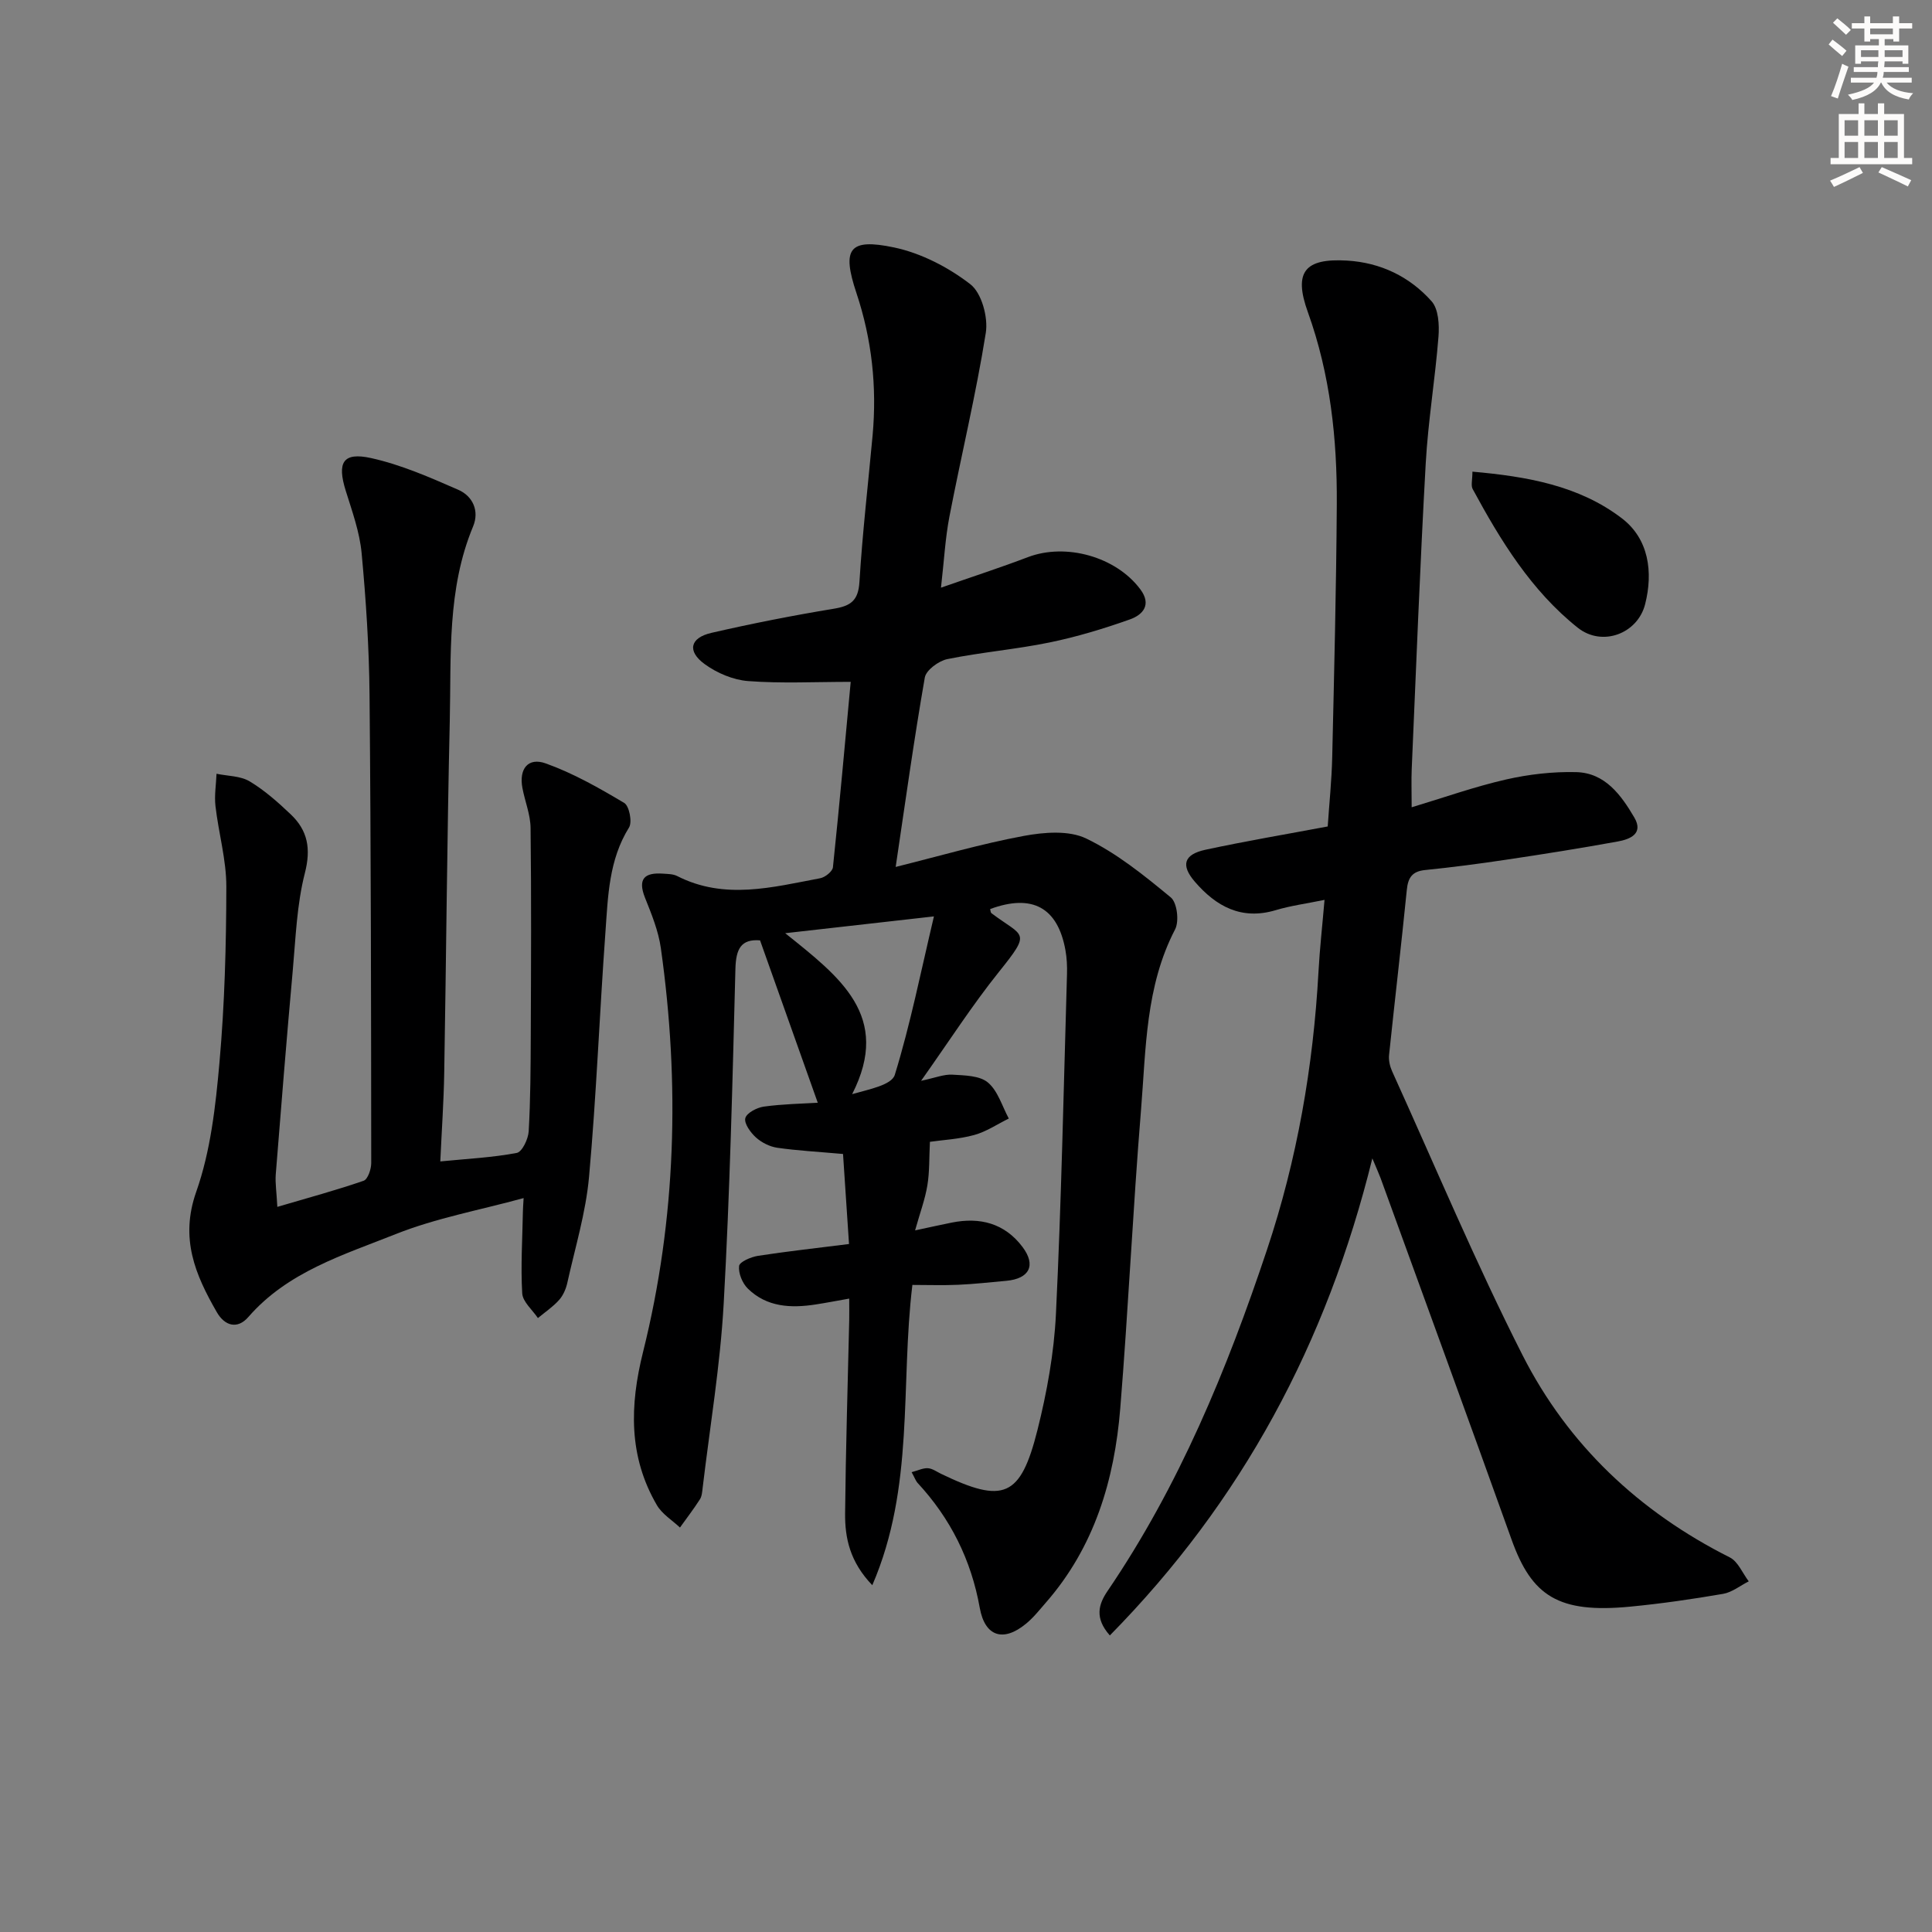
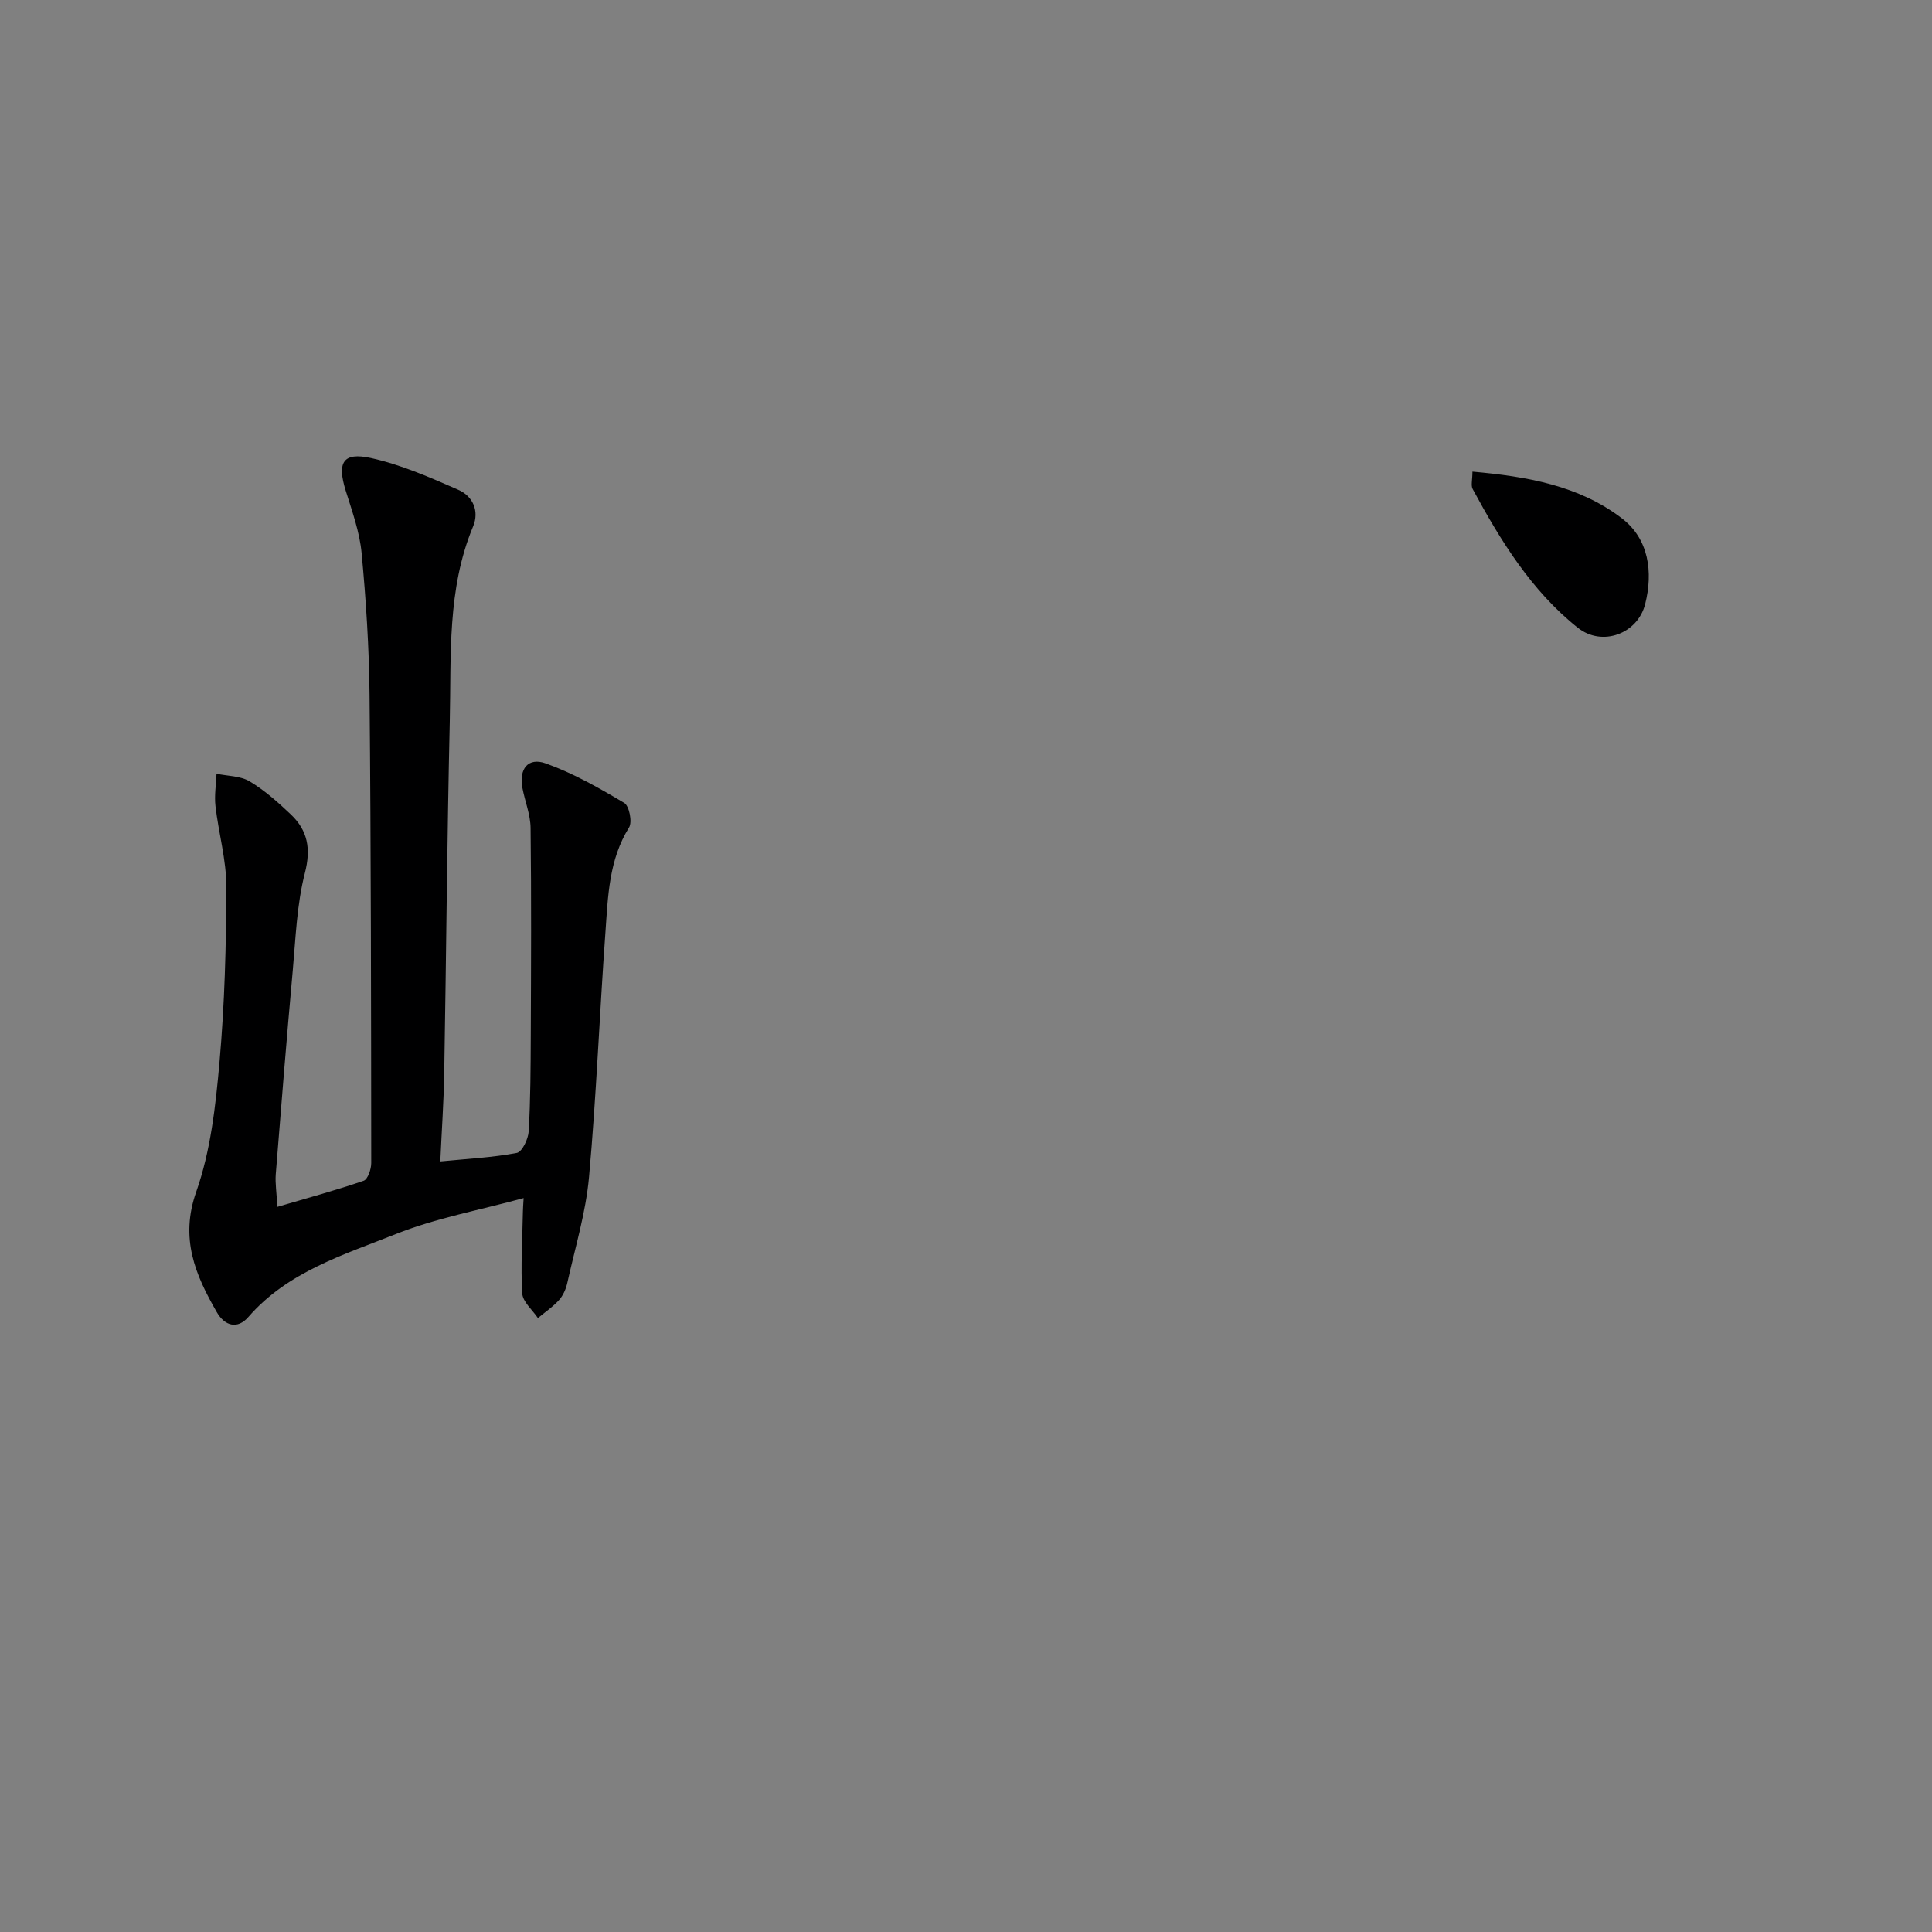
<svg xmlns="http://www.w3.org/2000/svg" enable-background="new 0 0 400 400" viewBox="0 0 400 400">
  <rect x="0" y="0" width="400" height="400" fill="#808080" stroke="none" />
  <g fill="#000001">
-     <path d="m188.74 304.8c1.36-.36 2.39-.89 3.38-.82.93.06 1.83.73 2.72 1.16 12.93 6.24 16.45 4.88 19.95-9.05 1.97-7.85 3.44-15.98 3.83-24.04 1.13-23.43 1.6-46.89 2.29-70.34.05-1.66-.03-3.35-.32-4.97-1.59-8.87-6.89-11.74-15.59-8.53.08.29.08.71.27.86 6.68 5.03 8.4 3.61 1.51 12.2-5.49 6.85-10.26 14.28-16.08 22.5 2.94-.62 4.74-1.38 6.5-1.27 2.52.15 5.64.18 7.35 1.63 2.06 1.74 2.93 4.9 4.31 7.45-2.38 1.17-4.65 2.72-7.16 3.41-3.13.86-6.46 1.02-9.17 1.41-.17 3.32-.06 6.22-.53 9.03-.47 2.86-1.51 5.63-2.54 9.31 3.18-.68 5.36-1.17 7.56-1.61 5.88-1.19 10.99.14 14.68 5.04 2.86 3.8 1.43 6.57-3.36 7.01-3.31.3-6.61.67-9.93.82-3.12.14-6.24.03-9.51.03-2.52 20.81.51 41.77-8.3 62.17-4.65-4.84-5.68-9.79-5.63-14.88.13-13.31.55-26.62.85-39.93.03-1.31 0-2.62 0-4.53-2.56.45-4.76.88-6.97 1.22-5.12.79-10.1.55-14.02-3.29-1.13-1.11-1.98-3.18-1.81-4.68.1-.86 2.45-1.87 3.9-2.1 5.9-.92 11.84-1.56 18.86-2.45-.42-6.37-.84-12.67-1.24-18.64-5.24-.47-9.46-.69-13.62-1.29-1.57-.23-3.25-1.08-4.43-2.15-1.11-1.01-2.46-2.88-2.18-3.98.28-1.08 2.4-2.19 3.84-2.39 3.92-.54 7.9-.6 11.16-.8-4.04-11.35-7.95-22.37-11.95-33.62-3.96-.31-4.99 1.79-5.1 5.9-.6 23.12-1.14 46.25-2.43 69.34-.71 12.73-2.84 25.39-4.35 38.08-.1.82-.15 1.75-.57 2.41-1.29 2.01-2.74 3.9-4.13 5.84-1.62-1.52-3.69-2.78-4.77-4.62-5.89-10.08-5.65-20.61-2.87-31.74 6.87-27.56 7.64-55.53 3.68-83.61-.5-3.55-1.92-7.03-3.27-10.4-1.58-3.97-.09-5.28 3.72-5.01.99.07 2.08.06 2.92.49 9.81 5.01 19.74 2.32 29.62.46 1.02-.19 2.55-1.41 2.64-2.27 1.35-12.86 2.5-25.73 3.68-38.39-7.43 0-14.36.36-21.22-.16-3.1-.23-6.47-1.66-9.01-3.51-3.68-2.67-3.05-5.45 1.38-6.47 8.39-1.93 16.86-3.6 25.36-5 3.53-.58 5.07-1.71 5.3-5.57.62-10.11 1.79-20.19 2.72-30.29.92-10.07-.14-19.89-3.35-29.52-3.05-9.15-1.55-11.38 7.79-9.42 5.6 1.18 11.23 4.09 15.79 7.61 2.35 1.81 3.72 6.86 3.21 10.07-2.03 12.75-5.08 25.34-7.53 38.03-.87 4.52-1.11 9.17-1.75 14.73 6.52-2.28 12.3-4.15 17.97-6.31 7.89-3.01 18.28-.1 23.31 6.66 2.39 3.21.49 5.28-2.16 6.22-5.44 1.93-11.02 3.62-16.67 4.78-6.98 1.43-14.14 2.02-21.13 3.44-1.8.37-4.4 2.28-4.67 3.82-2.25 12.9-4.05 25.89-6.03 39.21 9.04-2.25 17.69-4.78 26.51-6.42 4.2-.78 9.35-1.2 12.95.54 6.34 3.06 12.02 7.66 17.5 12.19 1.31 1.08 1.77 4.94.89 6.62-6.15 11.83-6.02 24.77-7.06 37.45-1.68 20.54-2.62 41.14-4.29 61.69-1.2 14.83-5.34 28.74-15.42 40.26-1.31 1.5-2.56 3.1-4.09 4.35-4.73 3.9-8.52 2.64-9.58-3.28-1.78-9.94-6.07-18.56-12.94-25.94-.37-.48-.59-1.11-1.17-2.15zm-26.17-111.59c11.27 9.05 22.11 17.13 13.86 33.32 3.46-1 8.18-1.87 8.83-4 3.22-10.46 5.37-21.26 8.1-32.8-10.73 1.22-20.08 2.27-30.79 3.48z" />
-     <path d="m284.13 239.83c-9.45 38.34-27.03 71.02-54.35 98.77-3.21-3.62-2.33-6.47-.48-9.19 14.82-21.78 24.74-45.87 33.02-70.67 6.23-18.65 9.58-37.92 10.66-57.57.26-4.79.8-9.56 1.25-14.86-3.79.78-7.02 1.2-10.11 2.13-7.09 2.12-12.34-.78-16.74-5.89-2.95-3.42-2.29-5.65 2.2-6.62 8.25-1.78 16.58-3.18 25.31-4.82.32-4.78.82-9.54.93-14.32.4-17.47.84-34.94.95-52.42.08-13.52-1.35-26.85-5.99-39.74-3-8.32-.67-11.19 8.08-10.68 6.97.41 12.98 3.31 17.53 8.42 1.45 1.62 1.62 4.91 1.43 7.36-.69 8.76-2.15 17.46-2.64 26.22-1.18 21.08-1.98 42.19-2.9 63.29-.1 2.32-.01 4.64-.01 7.9 6.71-2.02 13.03-4.27 19.52-5.75 4.73-1.08 9.7-1.65 14.55-1.53 5.99.15 9.31 4.77 12.03 9.4 1.98 3.38-.94 4.51-3.43 4.96-7.67 1.4-15.37 2.62-23.08 3.77-5.58.84-11.18 1.57-16.79 2.14-2.73.27-3.56 1.6-3.81 4.16-1.14 11.39-2.48 22.76-3.67 34.14-.11 1.09.17 2.33.62 3.34 8.92 19.65 17.27 39.6 27.03 58.83 9.43 18.56 24.14 32.41 42.89 41.84 1.71.86 2.64 3.27 3.93 4.96-1.77.89-3.45 2.27-5.31 2.59-6.38 1.1-12.81 2.03-19.25 2.65-14.87 1.43-20.36-2.21-24.54-13.87-8.95-24.98-18.06-49.9-27.12-74.84-.38-1.01-.84-2.01-1.71-4.1z" />
+     <path d="m284.13 239.83z" />
    <path d="m57.42 249.87c6.59-1.94 12.3-3.48 17.87-5.41.86-.3 1.57-2.39 1.57-3.66-.03-32.31-.05-64.62-.35-96.93-.09-9.79-.73-19.6-1.64-29.36-.41-4.37-1.97-8.67-3.29-12.91-1.82-5.84-.61-8.05 5.25-6.76 6.21 1.37 12.19 4 18.06 6.57 2.98 1.3 4.4 4.36 3.06 7.58-5.42 13.01-4.52 26.76-4.83 40.32-.56 24.29-.73 48.59-1.15 72.88-.1 5.92-.52 11.84-.81 18.27 5.72-.56 10.84-.81 15.83-1.76 1.11-.21 2.38-2.88 2.47-4.48.38-6.64.4-13.31.43-19.97.06-14.28.13-28.56-.04-42.84-.03-2.76-1.17-5.5-1.69-8.27-.74-3.93 1.15-6.41 4.84-5.08 5.68 2.03 11.04 5.08 16.24 8.18 1.04.62 1.7 3.96.99 5.09-4.18 6.71-4.35 14.24-4.88 21.64-1.23 16.91-1.87 33.86-3.4 50.74-.67 7.37-2.88 14.6-4.49 21.87-.28 1.27-.86 2.62-1.71 3.57-1.27 1.42-2.9 2.51-4.38 3.74-1.14-1.7-3.14-3.35-3.25-5.12-.33-5.61.04-11.27.14-16.91.01-.63.06-1.26.15-2.81-9.16 2.51-18.15 4.14-26.46 7.45-10.85 4.32-22.38 7.79-30.54 17.18-2.24 2.58-4.88 1.87-6.54-1.04-4.45-7.74-7.65-15.23-4.24-24.9 2.98-8.45 4.01-17.75 4.81-26.77 1.07-12.08 1.4-24.25 1.42-36.39.01-5.56-1.61-11.11-2.25-16.7-.25-2.19.13-4.45.22-6.68 2.31.48 4.94.43 6.85 1.57 3.09 1.85 5.87 4.32 8.5 6.82 3.53 3.34 4.24 7.11 2.94 12.17-1.67 6.52-1.9 13.43-2.51 20.2-1.27 14.06-2.4 28.14-3.52 42.21-.13 1.8.17 3.61.33 6.7z" />
    <path d="m304.85 97.65c11.28 1 22.06 2.87 30.95 9.67 5.57 4.26 6.49 11.12 4.81 17.76-1.55 6.13-8.9 8.91-13.97 4.87-9.6-7.65-15.97-18.03-21.75-28.72-.38-.74-.04-1.88-.04-3.58z" />
  </g>
-   <path d="m378.6 9.2.8-1c.9.7 1.9 1.4 2.9 2.3l-.9 1.1c-1.1-.9-2-1.7-2.8-2.4zm.5 10.7c.9-2.1 1.6-4.3 2.3-6.7.4.2.8.4 1.3.6-.7 2.1-1.5 4.3-2.2 6.6zm.4-15.2.9-.9c1 .8 2 1.6 2.8 2.4l-1 1c-1-.9-1.9-1.8-2.7-2.5zm12.5-1.3h1.2v1.4h2.7v1.1h-2.7v2.7h-1.2v-.5h-1.8v1.3h4.9v3.8h-1.2v-.5h-3.7c0 .4-.1.9-.1 1.2h5.1v1h-5.2c0 .5-.1.9-.2 1.2h6v1h-5.2c1.1 1.3 2.9 2 5.5 2.2-.4.4-.7.8-.9 1.3-2.9-.5-4.8-1.6-5.7-3.5h-.1c-.8 1.7-2.7 2.9-5.9 3.6-.2-.4-.6-.8-.9-1.1 2.8-.6 4.6-1.4 5.4-2.5h-4.8v-1h5.3c.1-.3.2-.7.2-1.2h-4.9v-1h5c0-.4 0-.8.1-1.2h-3.6v.5h-1.2v-3.8h4.9v-1.3h-1.8v.5h-1.2v-2.7h-2.6v-1.1h2.6v-1.4h1.2v1.4h4.7v-1.4zm-6.7 8.4h3.6c0-.4 0-.9 0-1.4h-3.6zm1.9-4.7h4.7v-1.2h-4.7zm6.7 3.3h-3.7v1.4h3.7z" fill="#fcfbfa" />
-   <path d="m384.7 21.4h1.3v2.2h2.8v-2.2h1.3v2.2h4.1v9.1h1.7v1.3h-16.9v-1.3h1.7v-9.1h4.1v-2.2zm.3 13.2.7 1.2c-1.8.9-3.8 1.9-6 2.9-.2-.4-.5-.8-.8-1.3 2.4-1 4.4-2 6.1-2.8zm-3.1-6.5h2.8v-3.2h-2.8zm0 4.6h2.8v-3.3h-2.8zm4.1-4.6h2.8v-3.2h-2.8zm0 4.6h2.8v-3.3h-2.8zm3.6 1.9c2.1.9 4.1 1.8 6.1 2.7l-.7 1.3c-2.2-1.1-4.2-2-6.1-2.9zm3.3-9.7h-2.8v3.2h2.8zm-2.8 7.8h2.8v-3.3h-2.8z" fill="#fcfbfa" />
</svg>